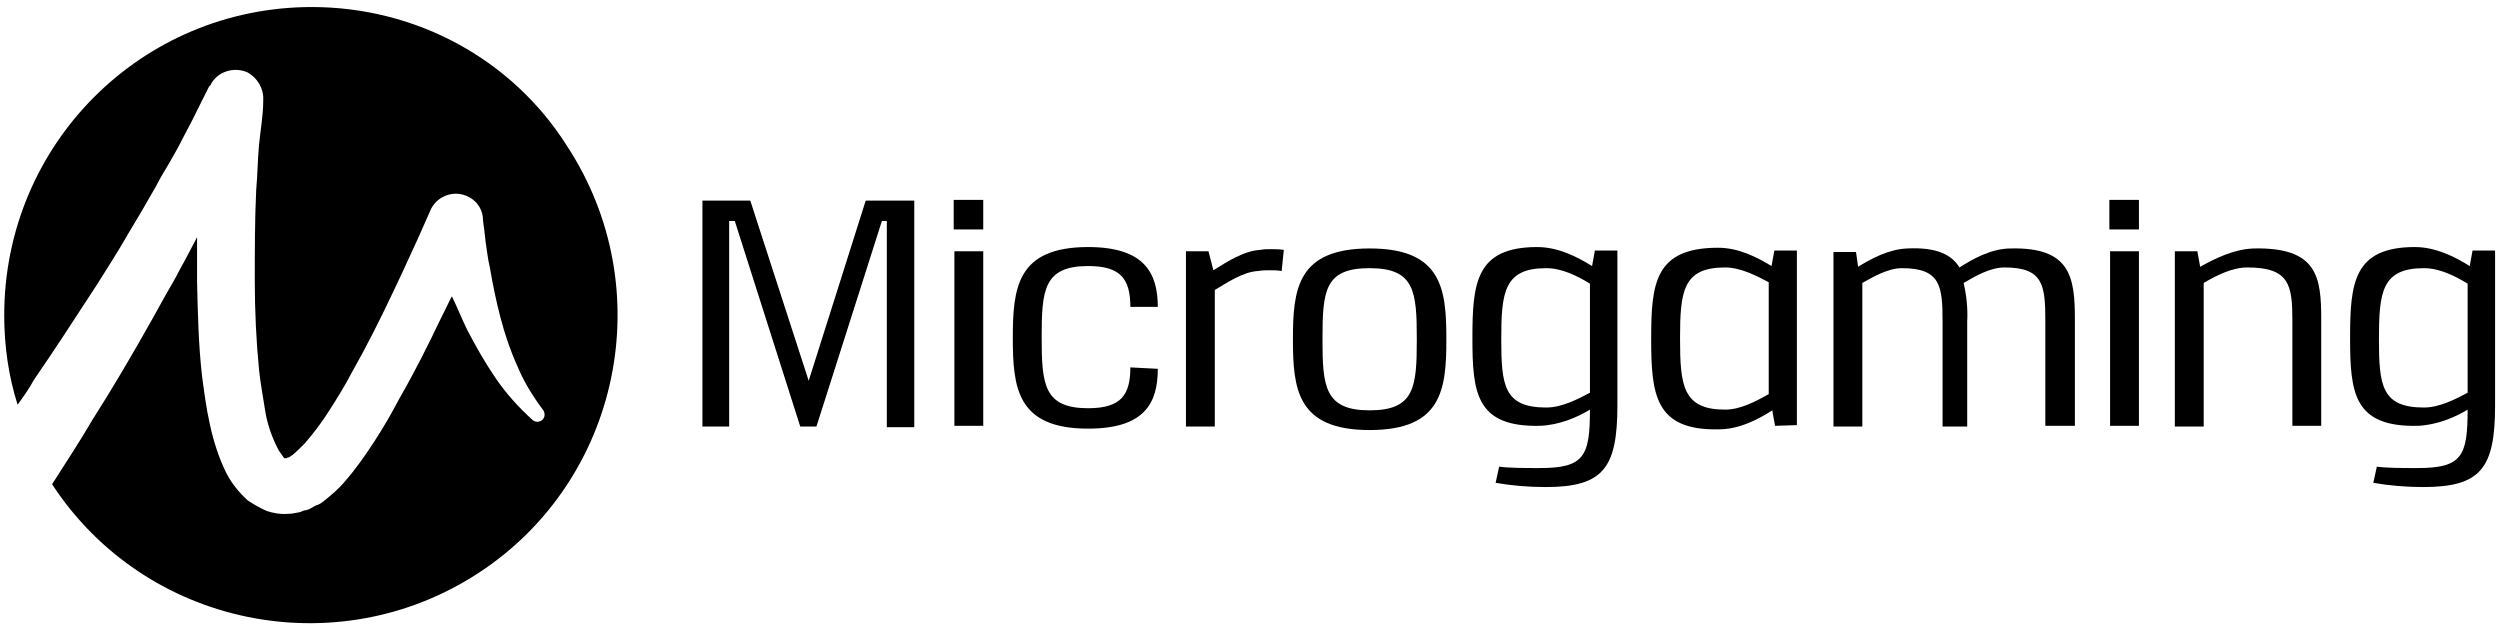
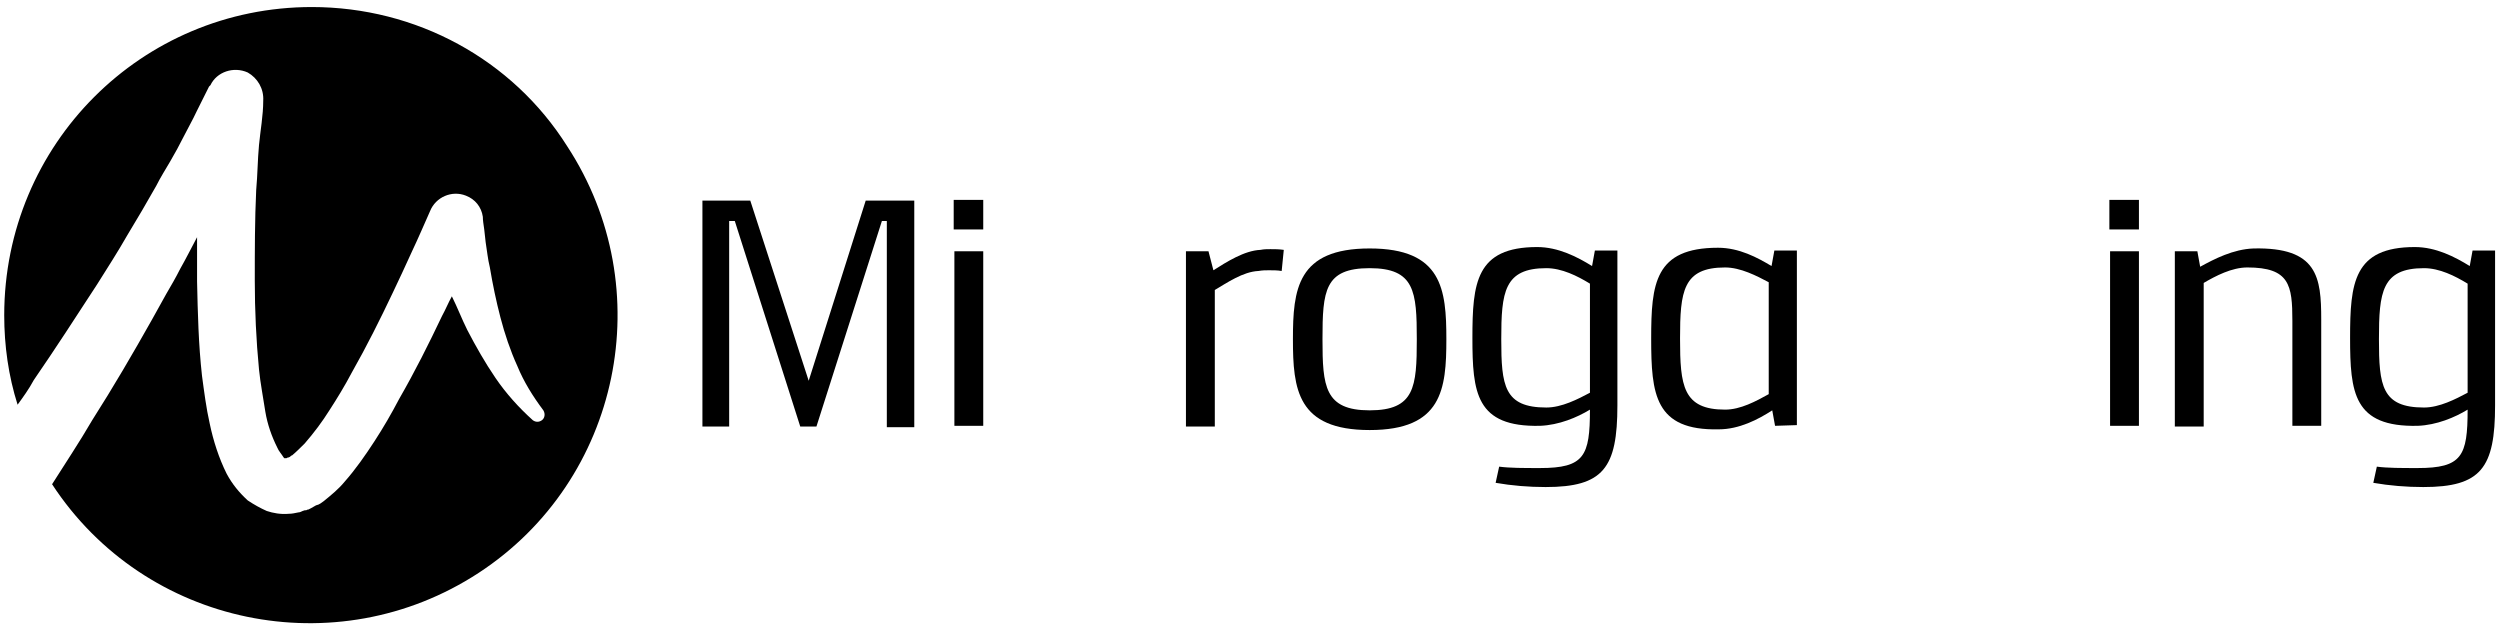
<svg xmlns="http://www.w3.org/2000/svg" width="222" height="56" viewBox="0 0 222 56" fill="none">
  <path d="M27.688 0.625C12.562 0.625 0.375 12.813 0.375 28C0.375 30.688 0.75 33.375 1.562 35.938C2.062 35.25 2.562 34.563 3 33.75C4.938 30.938 6.75 28.125 8.625 25.25L10 23.063C10.438 22.375 10.875 21.625 11.312 20.875C12.188 19.438 13.062 17.938 13.875 16.5C14.25 15.75 14.688 15.063 15.125 14.313C15.562 13.563 15.938 12.875 16.312 12.125C16.688 11.375 17.125 10.625 17.438 9.938L18.562 7.688L18.688 7.563C19.25 6.375 20.75 5.875 22 6.438C22.875 6.938 23.438 7.875 23.375 8.938C23.375 10.25 23.125 11.563 23 12.875C22.875 14.188 22.875 15.5 22.75 16.875C22.625 19.5 22.625 22.25 22.625 24.938C22.625 27.563 22.75 30.25 23 32.813C23.125 34.063 23.375 35.313 23.562 36.563C23.75 37.688 24.125 38.75 24.625 39.75C24.75 40.063 25 40.313 25.188 40.625C25.312 40.75 25.25 40.688 25.312 40.688C25.375 40.688 25.375 40.688 25.438 40.688L25.562 40.625H25.625L25.75 40.563C25.812 40.5 25.875 40.438 25.938 40.438C26.312 40.125 26.688 39.75 27.062 39.375C27.875 38.438 28.625 37.438 29.25 36.438C29.938 35.375 30.625 34.25 31.25 33.063C32.562 30.75 33.75 28.375 34.875 26C35.438 24.813 36 23.625 36.562 22.375C37.125 21.188 37.688 19.875 38.188 18.75C38.688 17.5 40.125 16.875 41.375 17.375C42.188 17.688 42.75 18.375 42.875 19.25C42.875 19.563 42.938 19.938 43 20.375L43.125 21.5C43.25 22.25 43.312 23 43.5 23.75C43.75 25.25 44.062 26.75 44.438 28.188C44.812 29.625 45.312 31.125 45.938 32.5C46.5 33.875 47.312 35.188 48.25 36.438C48.438 36.75 48.375 37.125 48.125 37.313C47.875 37.5 47.562 37.5 47.312 37.313C46.062 36.188 44.938 34.938 44 33.563C43.062 32.188 42.25 30.75 41.5 29.313C41 28.313 40.625 27.313 40.125 26.313C39.812 26.875 39.562 27.5 39.25 28.063C38.062 30.563 36.875 32.938 35.438 35.438C34.75 36.75 34.062 37.938 33.25 39.188C32.438 40.438 31.562 41.688 30.625 42.75C30.062 43.438 29.438 43.938 28.75 44.5C28.562 44.625 28.375 44.813 28.062 44.875L27.625 45.125L27.375 45.25H27.312L27.188 45.313H27.062L26.875 45.375C26.75 45.438 26.625 45.5 26.5 45.5C26.188 45.563 25.938 45.625 25.625 45.625C24.938 45.688 24.25 45.563 23.688 45.375C23.125 45.125 22.562 44.813 22 44.438C21.25 43.75 20.625 43 20.125 42.063C19.438 40.688 18.938 39.125 18.625 37.625C18.312 36.25 18.125 34.75 17.938 33.375C17.625 30.563 17.562 27.813 17.5 25C17.5 23.688 17.5 22.375 17.5 21.063C17 22 16.5 23 16 23.875C15.625 24.625 15.188 25.375 14.75 26.125L13.5 28.375C11.812 31.375 10.062 34.375 8.188 37.313C7.062 39.25 5.812 41.125 4.625 43C12.875 55.625 29.875 59.125 42.5 50.875C55.125 42.625 58.625 25.625 50.375 13C45.5 5.25 36.938 0.625 27.688 0.625Z" fill="black" />
  <path d="M78.75 37.813V19.625H78.312L72.5 37.875H71.062L65.25 19.625H64.75V37.875H62.375V17.813H66.625L71.812 33.813L76.875 17.813H81.188V37.938H78.75V37.813Z" fill="black" />
  <path d="M84.688 20.375V17.75H87.312V20.375H84.688ZM84.75 37.813V22.313H87.312V37.813H84.75Z" fill="black" />
-   <path d="M102.812 32.75C102.812 35.75 101.687 38.063 96.625 38.063C90.312 38.063 89.938 34.438 89.938 30C89.938 25.563 90.312 21.938 96.625 21.938C101.625 21.938 102.812 24.25 102.812 27.25H100.375C100.375 24.75 99.5 23.625 96.625 23.625C92.688 23.625 92.5 25.75 92.5 29.938C92.5 34.125 92.688 36.25 96.625 36.25C99.562 36.25 100.375 35.063 100.375 32.625L102.812 32.75Z" fill="black" />
  <path d="M107.75 24C108.938 23.25 110.5 22.25 111.938 22.188C112.25 22.125 112.5 22.125 112.812 22.125C113.188 22.125 113.563 22.125 114 22.188L113.813 24.063C113.438 24 113.063 24 112.688 24C112.375 24 112.125 24 111.75 24.063C110.375 24.125 108.938 25.125 107.875 25.75V37.875H105.312V22.313H107.313L107.75 24Z" fill="black" />
  <path d="M128.437 30.125C128.437 34.563 128.062 38.188 121.625 38.188C115.187 38.188 114.812 34.563 114.812 30.125C114.812 25.688 115.187 22.063 121.625 22.063C128.062 22.063 128.437 25.688 128.437 30.125ZM117.437 30.125C117.437 34.313 117.625 36.438 121.625 36.438C125.625 36.438 125.812 34.375 125.812 30.125C125.812 25.875 125.625 23.813 121.625 23.813C117.625 23.813 117.437 25.813 117.437 30.125Z" fill="black" />
  <path d="M133.125 41.438C134.062 41.563 135.312 41.563 136.75 41.563C140.687 41.563 141.187 40.5 141.187 36.375C140.062 37.063 138.437 37.75 136.75 37.813C131.062 37.938 130.75 34.875 130.75 30C130.75 25.125 131.062 21.938 136.5 21.938C138.375 21.938 140.062 22.813 141.375 23.625L141.625 22.25H143.625V36C143.625 41.563 142.375 43.25 137.25 43.25C135.75 43.25 134.25 43.125 132.812 42.875L133.125 41.438ZM141.187 25.188C140.062 24.5 138.688 23.813 137.312 23.813C133.562 23.813 133.312 25.938 133.312 30.125C133.312 34.25 133.562 36.188 137.312 36.188C138.688 36.188 140.125 35.438 141.187 34.875V25.188Z" fill="black" />
  <path d="M157.625 37.813L157.375 36.438C156.125 37.25 154.438 38.125 152.625 38.125C146.938 38.25 146.625 35 146.625 30.063C146.625 25.188 146.938 22 152.562 22C154.438 22 156.063 22.875 157.313 23.625L157.562 22.25H159.563V37.75L157.625 37.813ZM157.063 25.063C156 24.5 154.562 23.75 153.188 23.75C149.438 23.75 149.188 25.875 149.188 30.063C149.188 34.25 149.438 36.375 153.188 36.375C154.562 36.375 155.938 35.625 157.063 35V25.063Z" fill="black" />
-   <path d="M165 23.688C166.125 23 167.688 22.125 169.375 22.063C172 21.938 173.312 22.625 174 23.75C175.187 23 176.813 22.063 178.563 22.063C183.875 21.938 184.25 24.625 184.25 28.375V37.813H181.625V28.5C181.625 25.313 181.438 23.75 178 23.75C176.75 23.75 175.438 24.5 174.375 25.125C174.625 26.25 174.75 27.375 174.688 28.563V37.875H172.5V28.563C172.5 25.375 172.313 23.813 168.875 23.813C167.688 23.813 166.375 24.563 165.375 25.125V37.875H162.812V22.375H164.813L165 23.688Z" fill="black" />
  <path d="M187.312 20.375V17.75H189.937V20.375H187.312ZM187.375 37.813V22.313H189.937V37.813H187.375Z" fill="black" />
  <path d="M195.375 23.688C196.625 23 198.313 22.125 200.125 22.063C205.813 21.938 206.125 24.625 206.125 28.375V37.813H203.563V28.5C203.563 25.313 203.313 23.75 199.563 23.75C198.188 23.75 196.75 24.5 195.688 25.125V37.875H193.125V22.313H195.125L195.375 23.688Z" fill="black" />
  <path d="M211.063 41.438C212 41.563 213.25 41.563 214.688 41.563C218.625 41.563 219.125 40.5 219.125 36.375C218 37.063 216.375 37.75 214.688 37.813C209 37.938 208.688 34.875 208.688 30C208.688 25.125 209 21.938 214.438 21.938C216.313 21.938 218 22.813 219.312 23.625L219.563 22.25H221.563V36C221.563 41.563 220.313 43.25 215.188 43.25C213.688 43.25 212.188 43.125 210.75 42.875L211.063 41.438ZM219.125 25.188C218 24.5 216.625 23.813 215.25 23.813C211.5 23.813 211.25 25.938 211.25 30.125C211.25 34.25 211.5 36.188 215.25 36.188C216.625 36.188 218.063 35.438 219.125 34.875V25.188Z" fill="black" />
</svg>